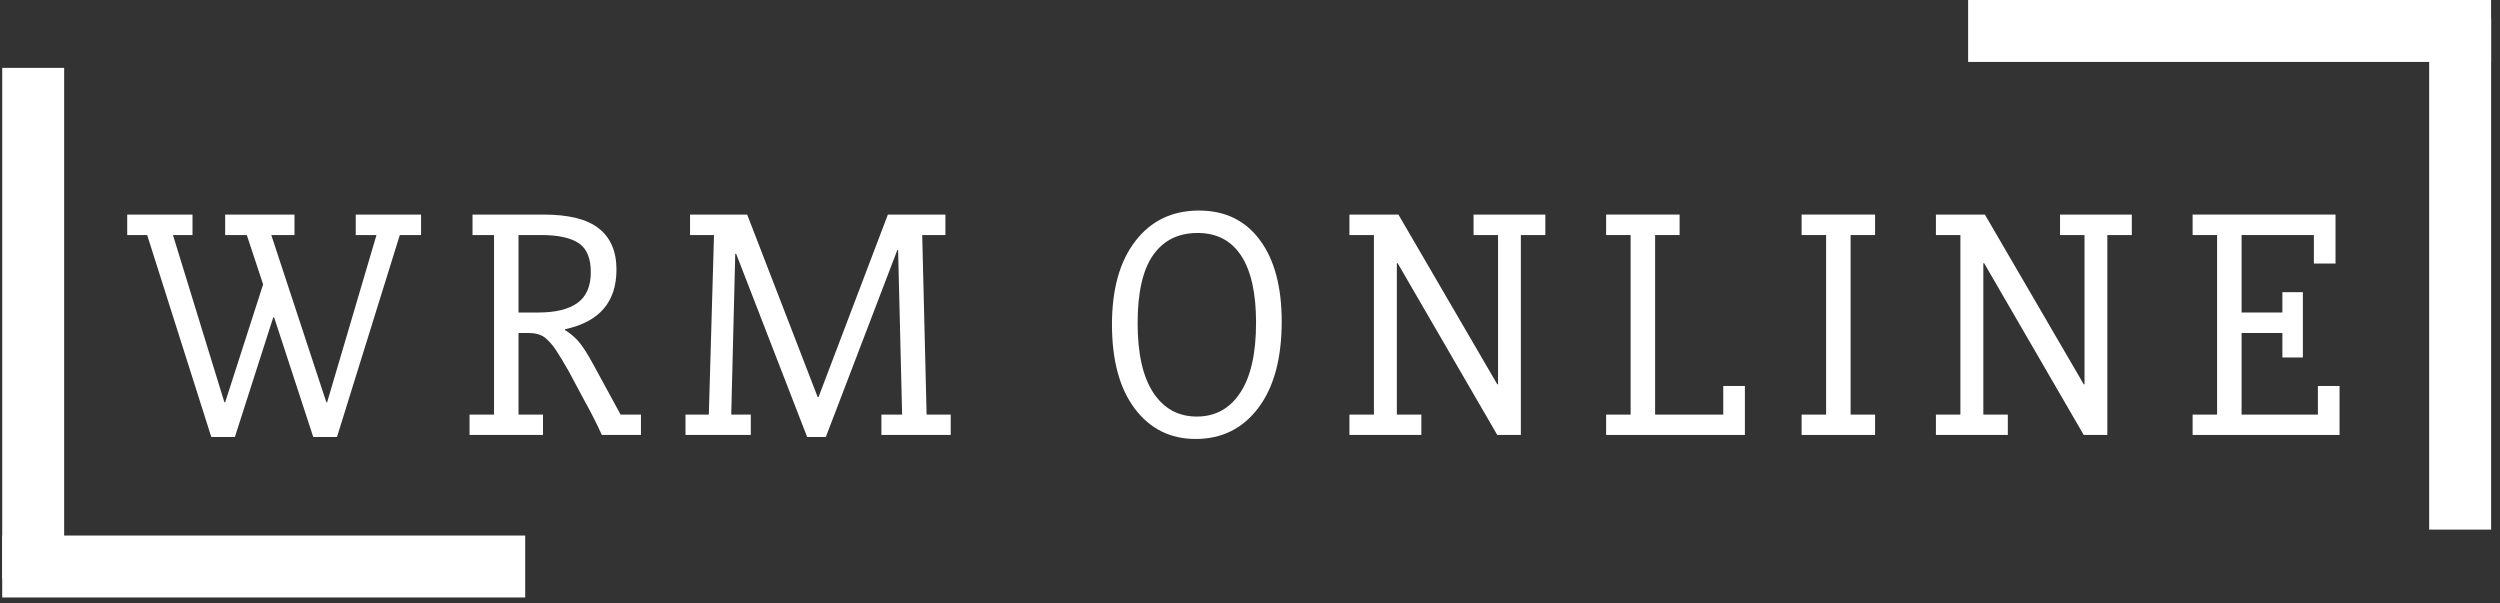
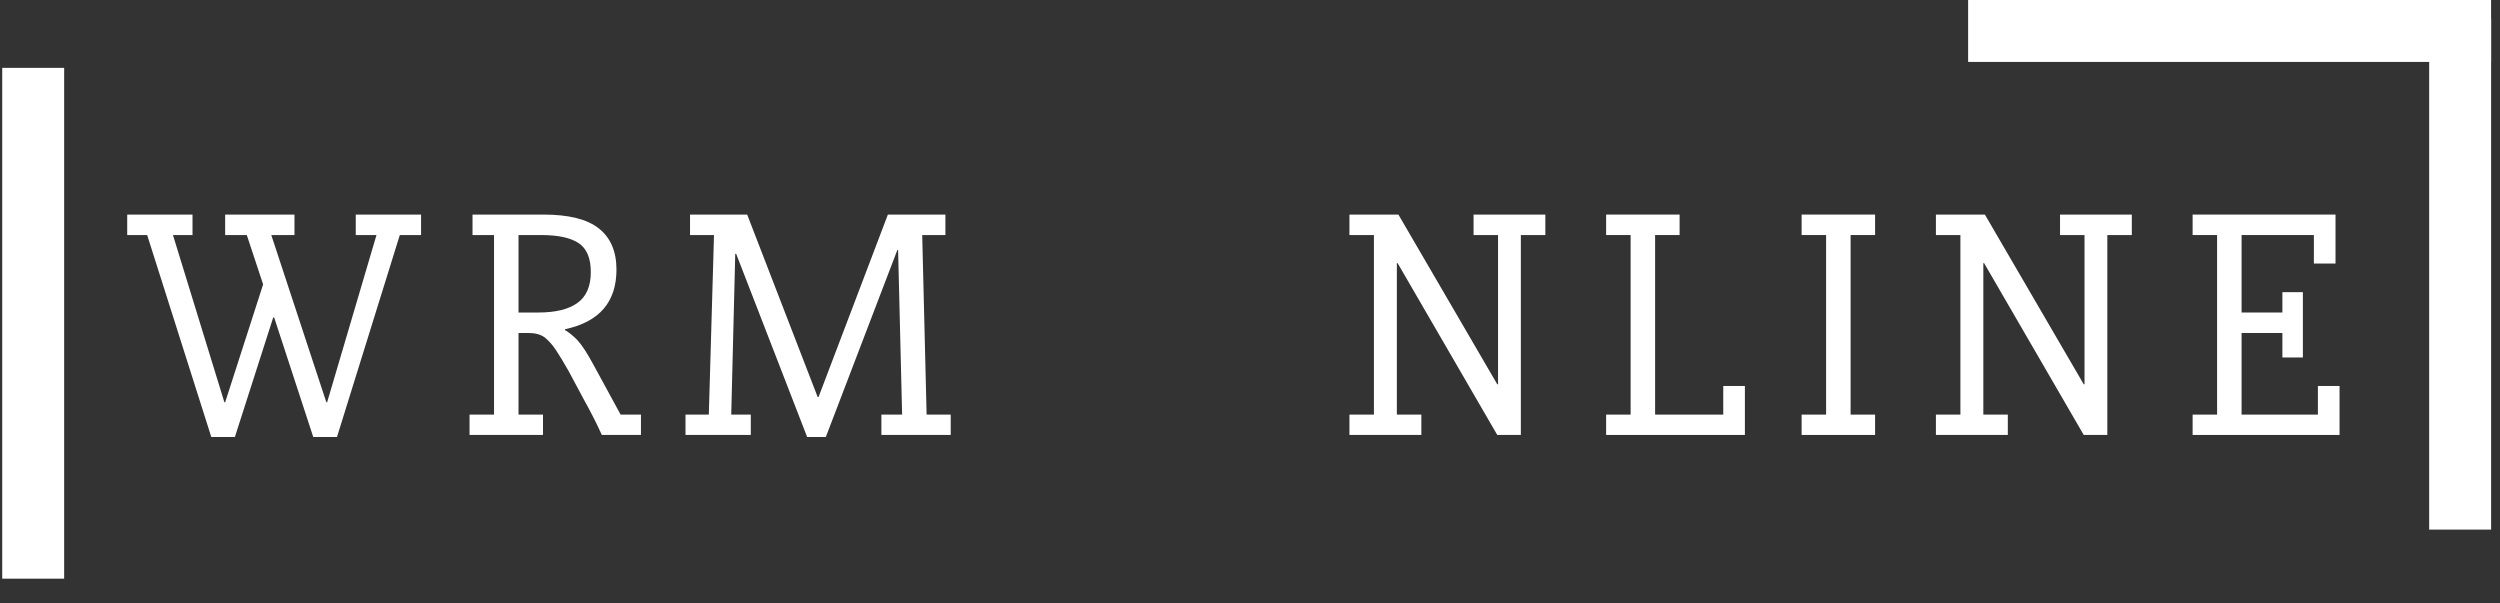
<svg xmlns="http://www.w3.org/2000/svg" width="402" zoomAndPan="magnify" viewBox="0 0 301.5 72.75" height="97" preserveAspectRatio="xMidYMid meet" version="1.0">
  <rect x="0" y="0" width="301.5" height="72.75" fill="#333333" stroke="none" />
  <defs>
    <g />
    <clipPath id="d24277ebfa">
      <path d="M 233 0 L 300.734 0 L 300.734 8 L 233 8 Z M 233 0 " clip-rule="nonzero" />
    </clipPath>
    <clipPath id="dae5b34627">
      <path d="M 292 0 L 300.734 0 L 300.734 68 L 292 68 Z M 292 0 " clip-rule="nonzero" />
    </clipPath>
    <clipPath id="300ce8c805">
      <path d="M 0.266 64 L 68 64 L 68 72.5 L 0.266 72.5 Z M 0.266 64 " clip-rule="nonzero" />
    </clipPath>
    <clipPath id="ff95360c50">
      <path d="M 0.266 4 L 8 4 L 8 72.5 L 0.266 72.5 Z M 0.266 4 " clip-rule="nonzero" />
    </clipPath>
  </defs>
  <g fill="#ffffff" fill-opacity="1">
    <g transform="translate(15.342, 52.455)">
      <g>
        <path d="M 24.109 -3.938 L 30.062 -24.109 L 27.562 -24.109 L 27.562 -26.578 L 35.438 -26.578 L 35.438 -24.109 L 32.875 -24.109 L 25.297 0.25 L 22.438 0.25 L 17.719 -14.172 L 17.609 -14.172 L 12.984 0.25 L 10.141 0.25 L 2.406 -24.109 L 0 -24.109 L 0 -26.578 L 7.875 -26.578 L 7.875 -24.109 L 5.516 -24.109 L 11.719 -3.938 L 11.812 -3.938 L 16.391 -18.156 L 14.422 -24.109 L 11.812 -24.109 L 11.812 -26.578 L 20.172 -26.578 L 20.172 -24.109 L 17.375 -24.109 L 24.016 -3.938 Z M 24.109 -3.938 " />
      </g>
    </g>
  </g>
  <g fill="#ffffff" fill-opacity="1">
    <g transform="translate(55.158, 52.455)">
      <g>
        <path d="M 7.375 -2.453 L 10.328 -2.453 L 10.328 0 L 1.469 0 L 1.469 -2.453 L 4.422 -2.453 L 4.422 -24.109 L 1.828 -24.109 L 1.828 -26.578 L 10.391 -26.578 C 13.43 -26.578 15.656 -26.02 17.062 -24.906 C 18.477 -23.789 19.188 -22.133 19.188 -19.938 C 19.188 -16.031 17.117 -13.633 12.984 -12.75 L 12.984 -12.641 C 13.453 -12.379 13.945 -11.977 14.469 -11.438 C 14.988 -10.895 15.645 -9.891 16.438 -8.422 L 19.688 -2.453 L 22.141 -2.453 L 22.141 0 L 17.422 0 C 17.023 -0.883 16.645 -1.672 16.281 -2.359 C 15.926 -3.047 15.582 -3.688 15.25 -4.281 L 13.438 -7.672 C 12.781 -8.828 12.254 -9.695 11.859 -10.281 C 11.461 -10.875 11.02 -11.367 10.531 -11.766 C 10.039 -12.117 9.398 -12.297 8.609 -12.297 L 7.375 -12.297 Z M 9.75 -14.766 C 11.844 -14.766 13.422 -15.148 14.484 -15.922 C 15.555 -16.691 16.094 -17.93 16.094 -19.641 C 16.094 -21.305 15.609 -22.469 14.641 -23.125 C 13.672 -23.781 12.156 -24.109 10.094 -24.109 L 7.375 -24.109 L 7.375 -14.766 Z M 9.75 -14.766 " />
      </g>
    </g>
  </g>
  <g fill="#ffffff" fill-opacity="1">
    <g transform="translate(81.687, 52.455)">
      <g>
        <path d="M 26.531 -22.297 L 17.906 0.25 L 15.656 0.25 L 7.094 -21.844 L 6.984 -21.844 L 6.5 -2.453 L 8.859 -2.453 L 8.859 0 L 0.984 0 L 0.984 -2.453 L 3.797 -2.453 L 4.422 -24.109 L 1.531 -24.109 L 1.531 -26.578 L 8.422 -26.578 L 16.922 -4.578 L 17.031 -4.578 L 25.391 -26.578 L 32.328 -26.578 L 32.328 -24.109 L 29.531 -24.109 L 30.062 -2.453 L 32.969 -2.453 L 32.969 0 L 24.609 0 L 24.609 -2.453 L 27.109 -2.453 L 26.625 -22.297 Z M 26.531 -22.297 " />
      </g>
    </g>
  </g>
  <g fill="#ffffff" fill-opacity="1">
    <g transform="translate(120.025, 52.455)">
      <g />
    </g>
  </g>
  <g fill="#ffffff" fill-opacity="1">
    <g transform="translate(131.792, 52.455)">
      <g>
-         <path d="M 2.312 -13.328 C 2.312 -17.598 3.254 -20.953 5.141 -23.391 C 7.023 -25.836 9.578 -27.062 12.797 -27.062 C 15.941 -27.062 18.391 -25.879 20.141 -23.516 C 21.898 -21.16 22.781 -17.883 22.781 -13.688 C 22.781 -9.219 21.836 -5.738 19.953 -3.25 C 18.066 -0.758 15.551 0.484 12.406 0.484 C 9.352 0.484 6.906 -0.734 5.062 -3.172 C 3.227 -5.617 2.312 -9.004 2.312 -13.328 Z M 5.406 -13.484 C 5.406 -9.805 6.035 -7.008 7.297 -5.094 C 8.566 -3.176 10.316 -2.219 12.547 -2.219 C 14.773 -2.219 16.52 -3.176 17.781 -5.094 C 19.051 -7.008 19.688 -9.82 19.688 -13.531 C 19.688 -17.102 19.086 -19.801 17.891 -21.625 C 16.691 -23.445 14.941 -24.359 12.641 -24.359 C 10.316 -24.359 8.531 -23.473 7.281 -21.703 C 6.031 -19.93 5.406 -17.191 5.406 -13.484 Z M 5.406 -13.484 " />
-       </g>
+         </g>
    </g>
  </g>
  <g fill="#ffffff" fill-opacity="1">
    <g transform="translate(161.273, 52.455)">
      <g>
        <path d="M 19.391 -24.109 L 16.438 -24.109 L 16.438 -26.578 L 25.094 -26.578 L 25.094 -24.109 L 22.141 -24.109 L 22.141 0 L 19.297 0 L 7.281 -20.719 L 7.188 -20.719 L 7.188 -2.453 L 10.141 -2.453 L 10.141 0 L 1.469 0 L 1.469 -2.453 L 4.422 -2.453 L 4.422 -24.109 L 1.469 -24.109 L 1.469 -26.578 L 7.375 -26.578 L 19.297 -6.109 L 19.391 -6.109 Z M 19.391 -24.109 " />
      </g>
    </g>
  </g>
  <g fill="#ffffff" fill-opacity="1">
    <g transform="translate(192.231, 52.455)">
      <g>
        <path d="M 10.328 -24.109 L 7.375 -24.109 L 7.375 -2.453 L 15.594 -2.453 L 15.594 -5.906 L 18.203 -5.906 L 18.203 0 L 1.469 0 L 1.469 -2.453 L 4.422 -2.453 L 4.422 -24.109 L 1.469 -24.109 L 1.469 -26.578 L 10.328 -26.578 Z M 10.328 -24.109 " />
      </g>
    </g>
  </g>
  <g fill="#ffffff" fill-opacity="1">
    <g transform="translate(215.807, 52.455)">
      <g>
        <path d="M 1.469 -2.453 L 4.422 -2.453 L 4.422 -24.109 L 1.469 -24.109 L 1.469 -26.578 L 10.328 -26.578 L 10.328 -24.109 L 7.375 -24.109 L 7.375 -2.453 L 10.328 -2.453 L 10.328 0 L 1.469 0 Z M 1.469 -2.453 " />
      </g>
    </g>
  </g>
  <g fill="#ffffff" fill-opacity="1">
    <g transform="translate(232.002, 52.455)">
      <g>
        <path d="M 19.391 -24.109 L 16.438 -24.109 L 16.438 -26.578 L 25.094 -26.578 L 25.094 -24.109 L 22.141 -24.109 L 22.141 0 L 19.297 0 L 7.281 -20.719 L 7.188 -20.719 L 7.188 -2.453 L 10.141 -2.453 L 10.141 0 L 1.469 0 L 1.469 -2.453 L 4.422 -2.453 L 4.422 -24.109 L 1.469 -24.109 L 1.469 -26.578 L 7.375 -26.578 L 19.297 -6.109 L 19.391 -6.109 Z M 19.391 -24.109 " />
      </g>
    </g>
  </g>
  <g fill="#ffffff" fill-opacity="1">
    <g transform="translate(262.96, 52.455)">
      <g>
        <path d="M 16.578 -2.453 L 16.578 -5.906 L 19.188 -5.906 L 19.188 0 L 1.469 0 L 1.469 -2.453 L 4.422 -2.453 L 4.422 -24.109 L 1.469 -24.109 L 1.469 -26.578 L 18.703 -26.578 L 18.703 -20.672 L 16.094 -20.672 L 16.094 -24.109 L 7.375 -24.109 L 7.375 -14.766 L 12.297 -14.766 L 12.297 -17.219 L 14.766 -17.219 L 14.766 -9.344 L 12.297 -9.344 L 12.297 -12.297 L 7.375 -12.297 L 7.375 -2.453 Z M 16.578 -2.453 " />
      </g>
    </g>
  </g>
  <g clip-path="url(#d24277ebfa)">
    <path stroke-linecap="butt" transform="matrix(-0.747, 0, 0, -0.747, 300.427, 7.467)" fill="none" stroke-linejoin="miter" d="M 0.002 4.999 L 84.432 4.999 " stroke="#ffffff" stroke-width="10" stroke-opacity="1" stroke-miterlimit="4" />
  </g>
  <g clip-path="url(#dae5b34627)">
    <path stroke-linecap="butt" transform="matrix(0, -0.747, 0.747, 0, 292.957, 63.867)" fill="none" stroke-linejoin="miter" d="M -0.001 5.002 L 82.464 5.002 " stroke="#ffffff" stroke-width="10" stroke-opacity="1" stroke-miterlimit="4" />
  </g>
  <g clip-path="url(#300ce8c805)">
-     <path stroke-linecap="butt" transform="matrix(0.747, 0, 0, 0.747, 0.267, 64.587)" fill="none" stroke-linejoin="miter" d="M -0.002 4.999 L 84.433 4.999 " stroke="#ffffff" stroke-width="10" stroke-opacity="1" stroke-miterlimit="4" />
-   </g>
+     </g>
  <g clip-path="url(#ff95360c50)">
    <path stroke-linecap="butt" transform="matrix(0, 0.747, -0.747, 0, 7.738, 8.188)" fill="none" stroke-linejoin="miter" d="M -0 5.001 L 82.465 5.001 " stroke="#ffffff" stroke-width="10" stroke-opacity="1" stroke-miterlimit="4" />
  </g>
</svg>